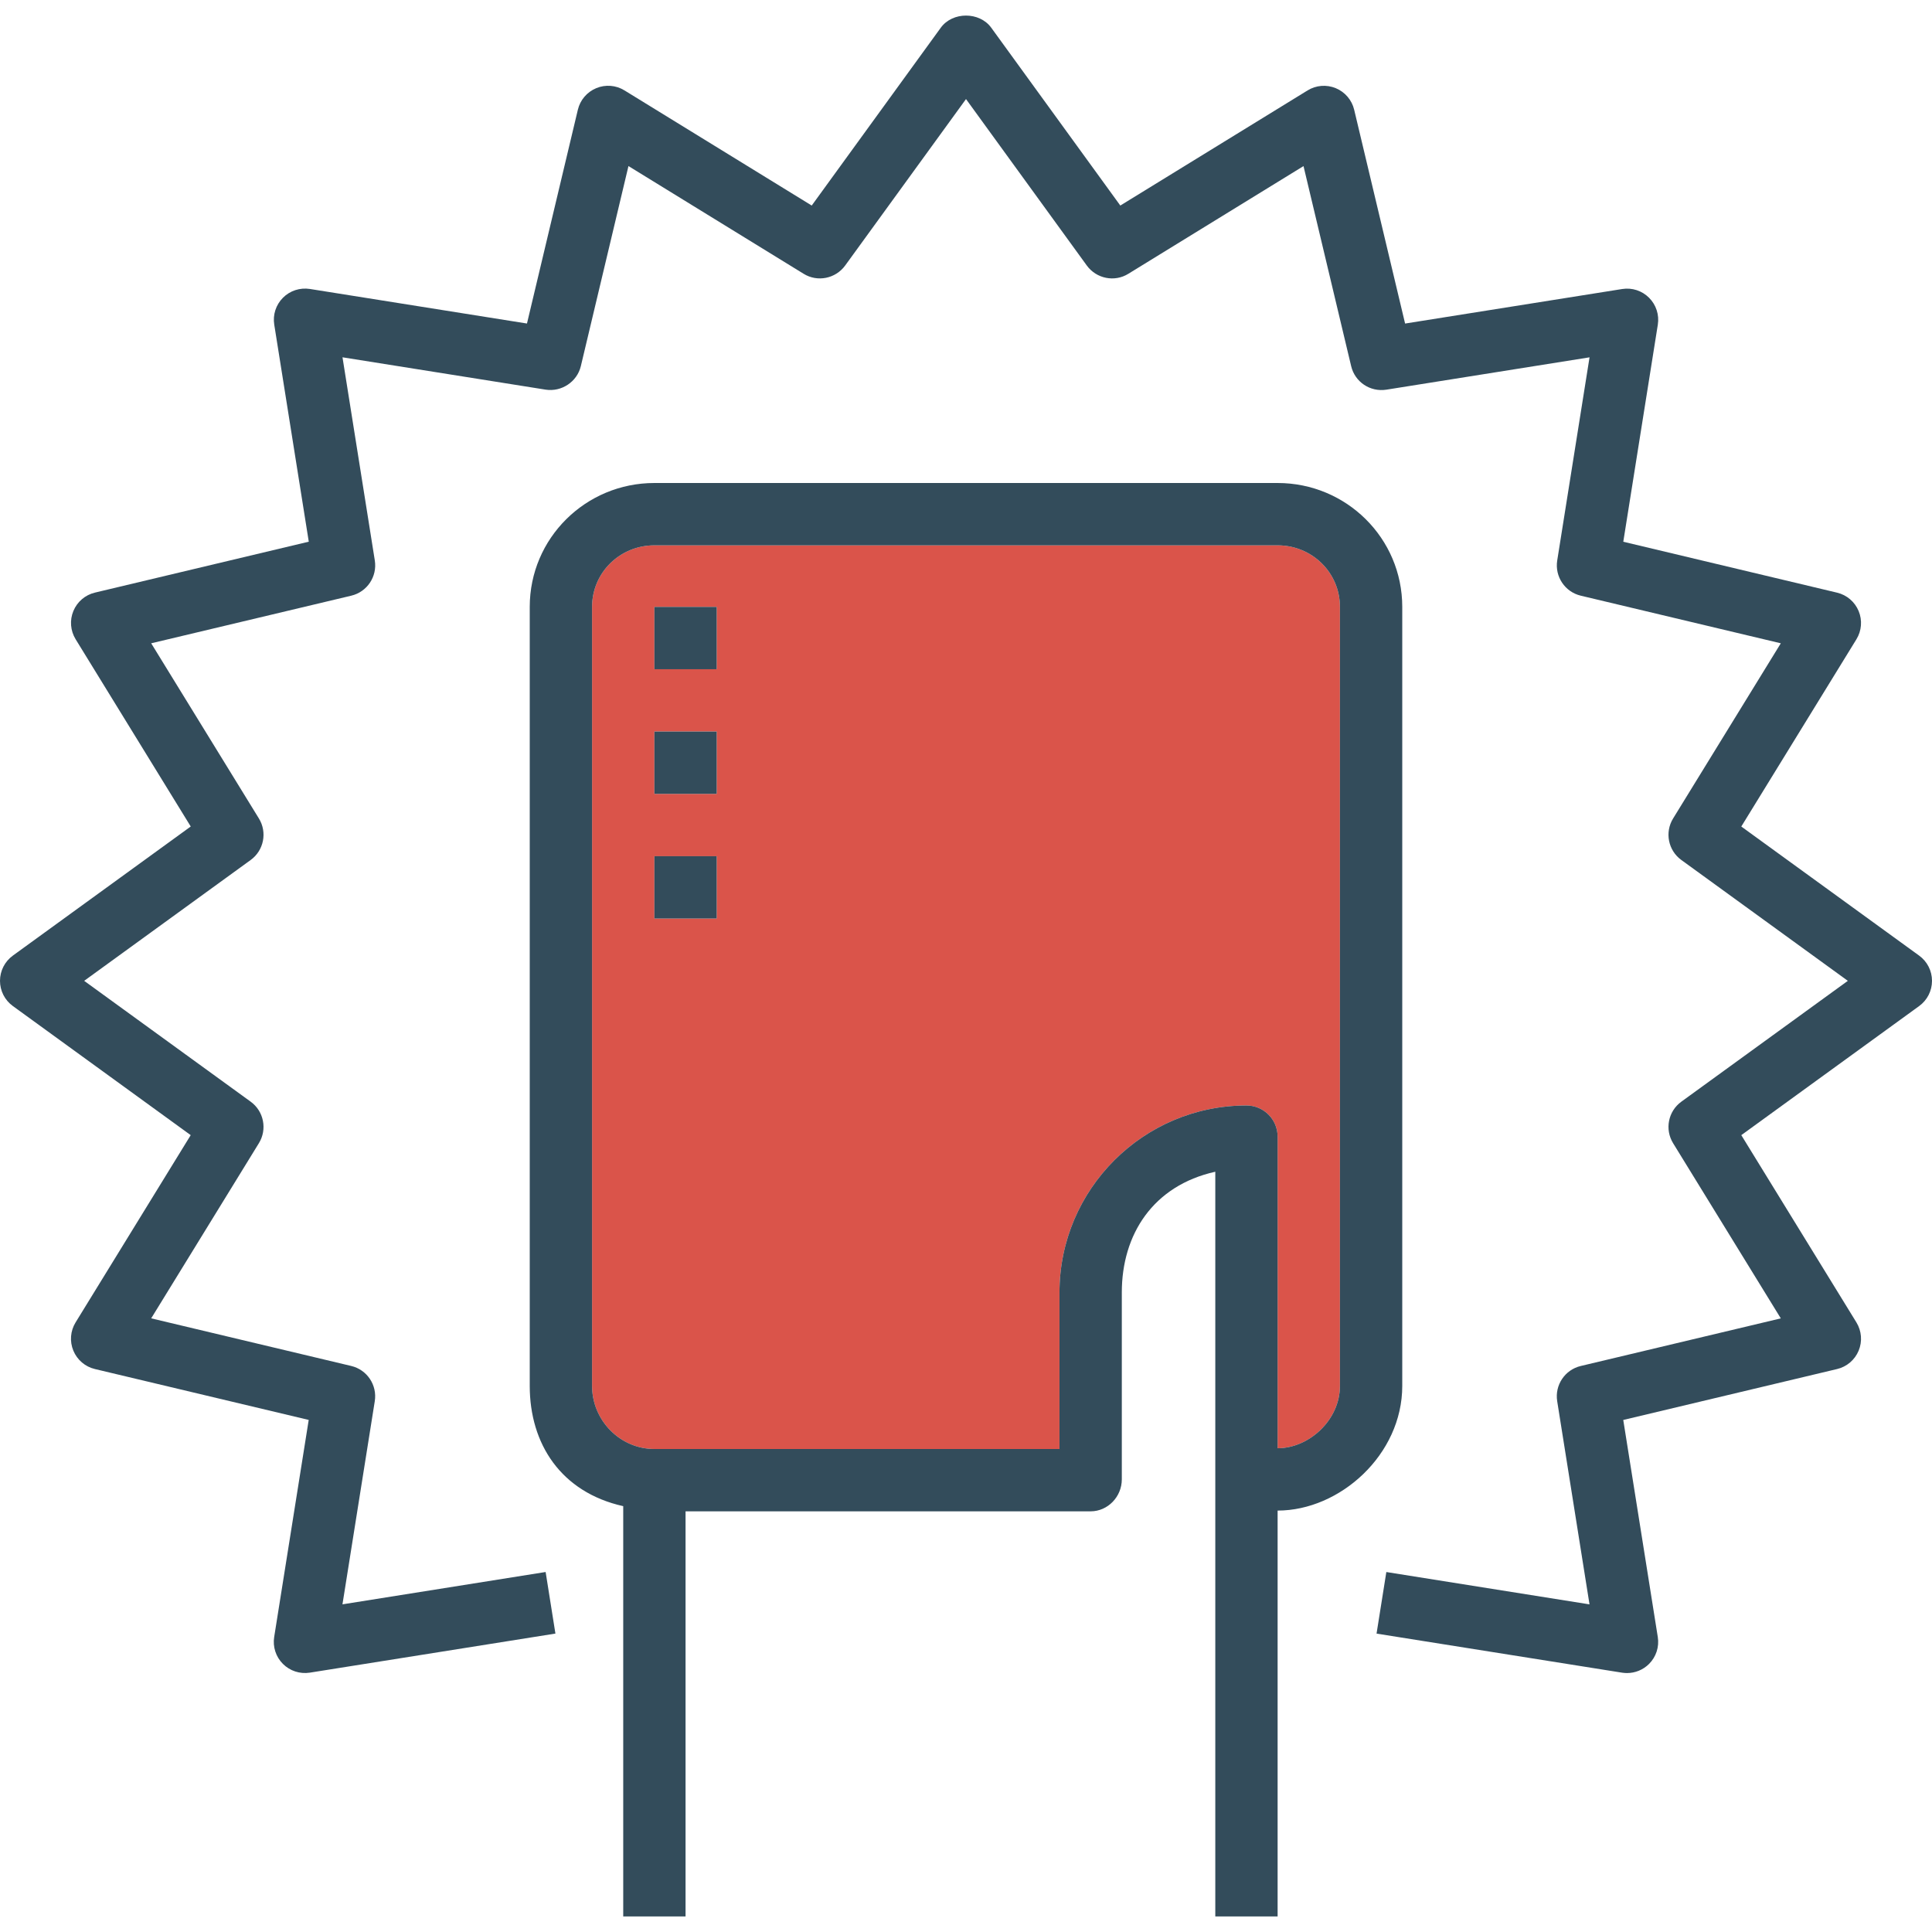
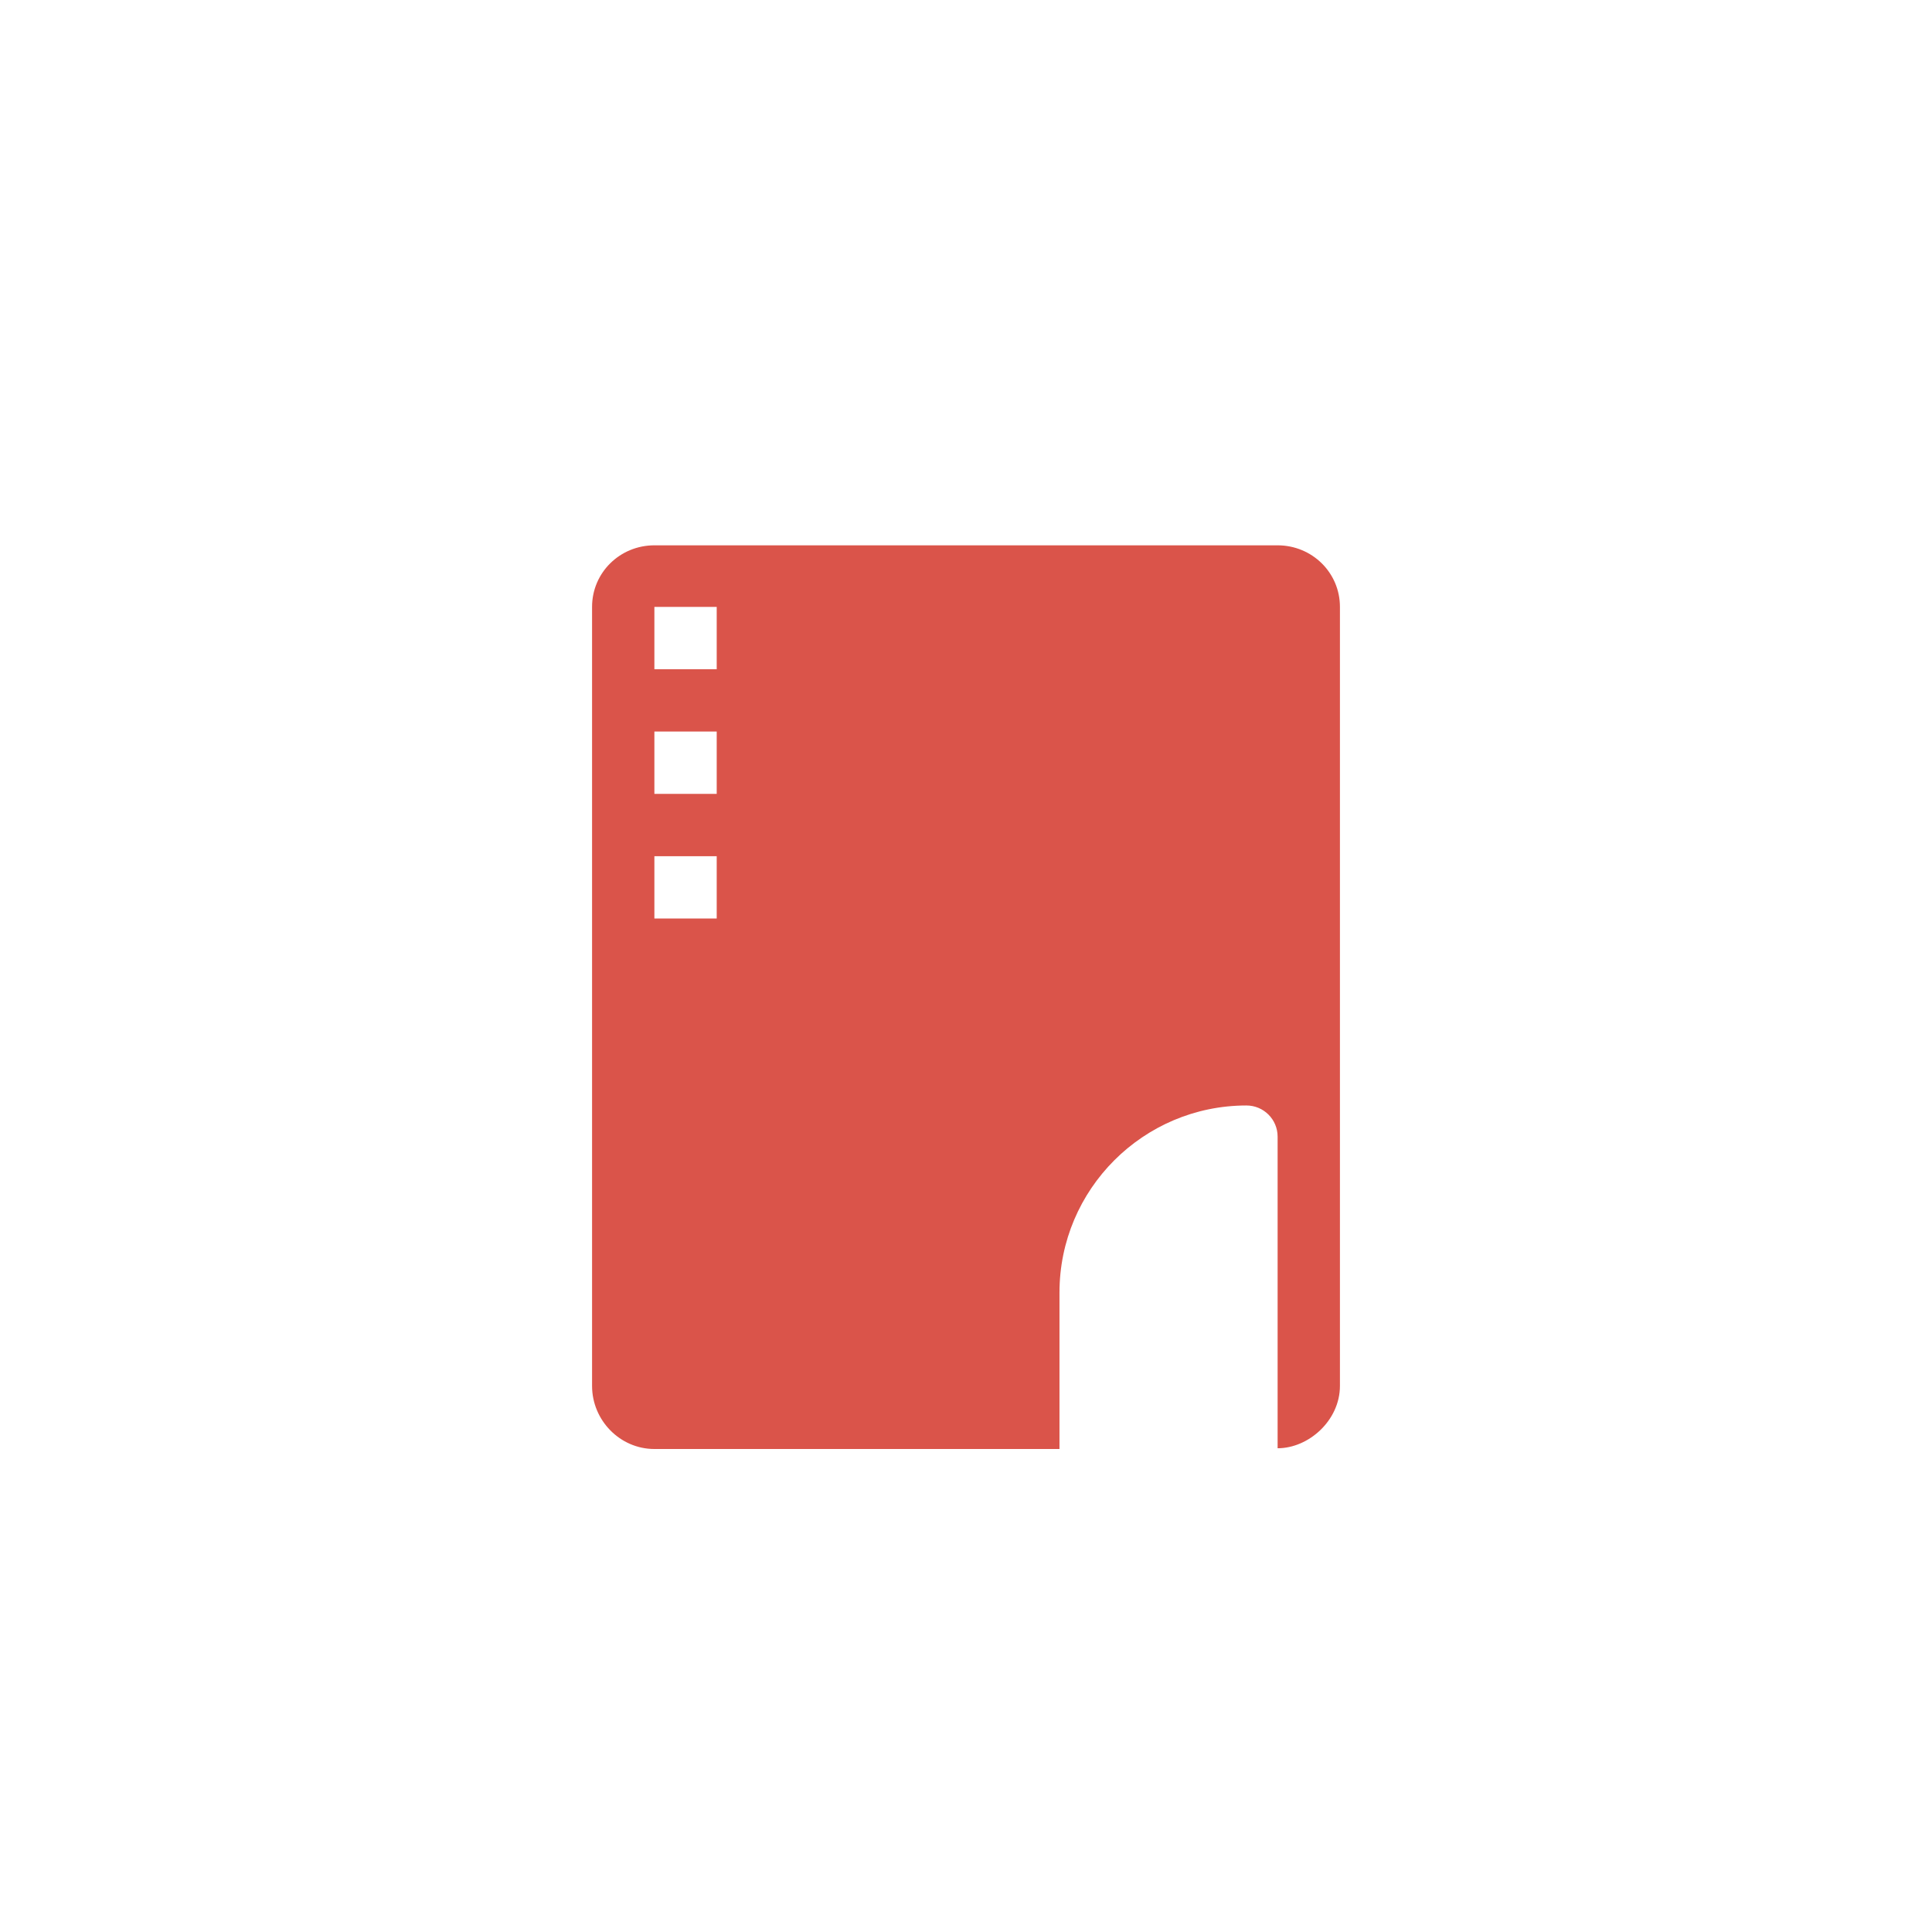
<svg xmlns="http://www.w3.org/2000/svg" version="1.1" id="Layer_1" viewBox="0 0 496 496" xml:space="preserve">
  <path style="fill:#DA544A;" d="M328,140.001H168c-8.824,0-16,6.984-16,15.808v200c0,8.824,7.176,16.192,16,16.192h104v-40.192   c0-26.472,21.528-48,48-48c4.424,0,8,3.584,8,8v80c8,0,16-7.176,16-16v-200C344,146.985,336.816,140.001,328,140.001z M184,235.809   h-16v-16h16V235.809z M184,203.809h-16v-16h16V203.809z M184,171.809h-16v-16h16V171.809z" />
  <g>
-     <path style="fill:#334C5B;" d="M360,155.809c0-17.64-14.352-31.808-32-31.808H168c-17.648,0-32,14.168-32,31.808v200    c0,14.864,8,27.288,24,30.864v105.328h16v-104h104c4.424,0,8-3.768,8-8.192v-48c0-14.88,8-27.424,24-30.992v191.184h16V387.809    c16,0,32-14.352,32-32V155.809z M344,355.809c0,8.824-8,16-16,16v-80c0-4.416-3.576-8-8-8c-26.472,0-48,21.528-48,48v40.192H168    c-8.824,0-16-7.368-16-16.192v-200c0-8.824,7.176-15.808,16-15.808h160c8.816,0,16,6.984,16,15.808V355.809z" />
-     <path style="fill:#334C5B;" d="M492.704,245.337l-45.664-33.144l29.552-48.064c1.344-2.184,1.56-4.88,0.576-7.256    c-0.984-2.368-3.04-4.128-5.536-4.72l-54.888-13.072l8.864-55.72c0.408-2.528-0.432-5.104-2.24-6.912    c-1.808-1.816-4.368-2.656-6.912-2.248l-55.728,8.864l-13.072-54.888c-0.592-2.496-2.352-4.552-4.72-5.536    c-2.376-0.984-5.08-0.768-7.248,0.576l-48.072,29.552L254.48,7.113c-3.016-4.152-9.936-4.152-12.952,0l-33.136,45.656    l-48.072-29.56c-2.184-1.352-4.888-1.56-7.248-0.576c-2.368,0.984-4.128,3.04-4.72,5.536l-13.064,54.888L79.56,74.185    c-2.552-0.392-5.112,0.44-6.912,2.248c-1.816,1.816-2.648,4.384-2.24,6.912l8.864,55.72l-54.896,13.072    c-2.496,0.592-4.552,2.344-5.536,4.72c-0.984,2.368-0.768,5.064,0.576,7.256l29.552,48.072L3.304,245.329    c-2.08,1.512-3.304,3.92-3.304,6.48c0,2.56,1.224,4.968,3.304,6.472l45.656,33.144l-29.552,48.072    c-1.344,2.184-1.56,4.88-0.576,7.256s3.04,4.128,5.536,4.72l54.888,13.064l-8.864,55.72c-0.408,2.528,0.432,5.104,2.24,6.912    c1.808,1.808,4.344,2.64,6.912,2.248l63.048-10.032l-2.512-15.808l-52.16,8.304l8.296-52.16c0.656-4.136-1.976-8.072-6.048-9.04    l-51.352-12.224l27.648-44.968c2.192-3.56,1.272-8.208-2.12-10.664l-42.736-31.016l42.744-31.024    c3.384-2.456,4.304-7.104,2.112-10.664l-27.648-44.968l51.36-12.224c4.072-0.968,6.704-4.904,6.048-9.04l-8.296-52.16l52.152,8.304    c4.048,0.632,8.072-1.976,9.04-6.048l12.224-51.352l44.968,27.656c3.552,2.2,8.2,1.256,10.664-2.12L248,25.433l31.016,42.736    c2.464,3.384,7.128,4.32,10.664,2.12l44.968-27.648l12.232,51.352c0.96,4.064,4.864,6.696,9.04,6.048l52.16-8.304l-8.296,52.152    c-0.656,4.136,1.976,8.072,6.048,9.04l51.352,12.224l-27.648,44.968c-2.192,3.56-1.272,8.208,2.112,10.664l42.744,31.024    l-42.744,31.024c-3.384,2.456-4.304,7.104-2.112,10.664l27.648,44.968l-51.36,12.224c-4.072,0.968-6.704,4.904-6.048,9.04    l8.296,52.16l-52.16-8.304l-2.512,15.808l63.048,10.032c0.424,0.064,0.84,0.096,1.256,0.096c2.104,0,4.144-0.832,5.656-2.344    c1.816-1.816,2.648-4.384,2.24-6.912l-8.864-55.72l54.896-13.072c2.496-0.592,4.552-2.344,5.536-4.72    c0.984-2.368,0.768-5.064-0.576-7.256l-29.552-48.072l45.664-33.144c2.072-1.504,3.296-3.904,3.296-6.472    S494.776,246.841,492.704,245.337z" />
-     <rect x="168" y="155.809" style="fill:#334C5B;" width="16" height="16" />
-     <rect x="168" y="187.809" style="fill:#334C5B;" width="16" height="16" />
-     <rect x="168" y="219.809" style="fill:#334C5B;" width="16" height="16" />
-   </g>
+     </g>
</svg>